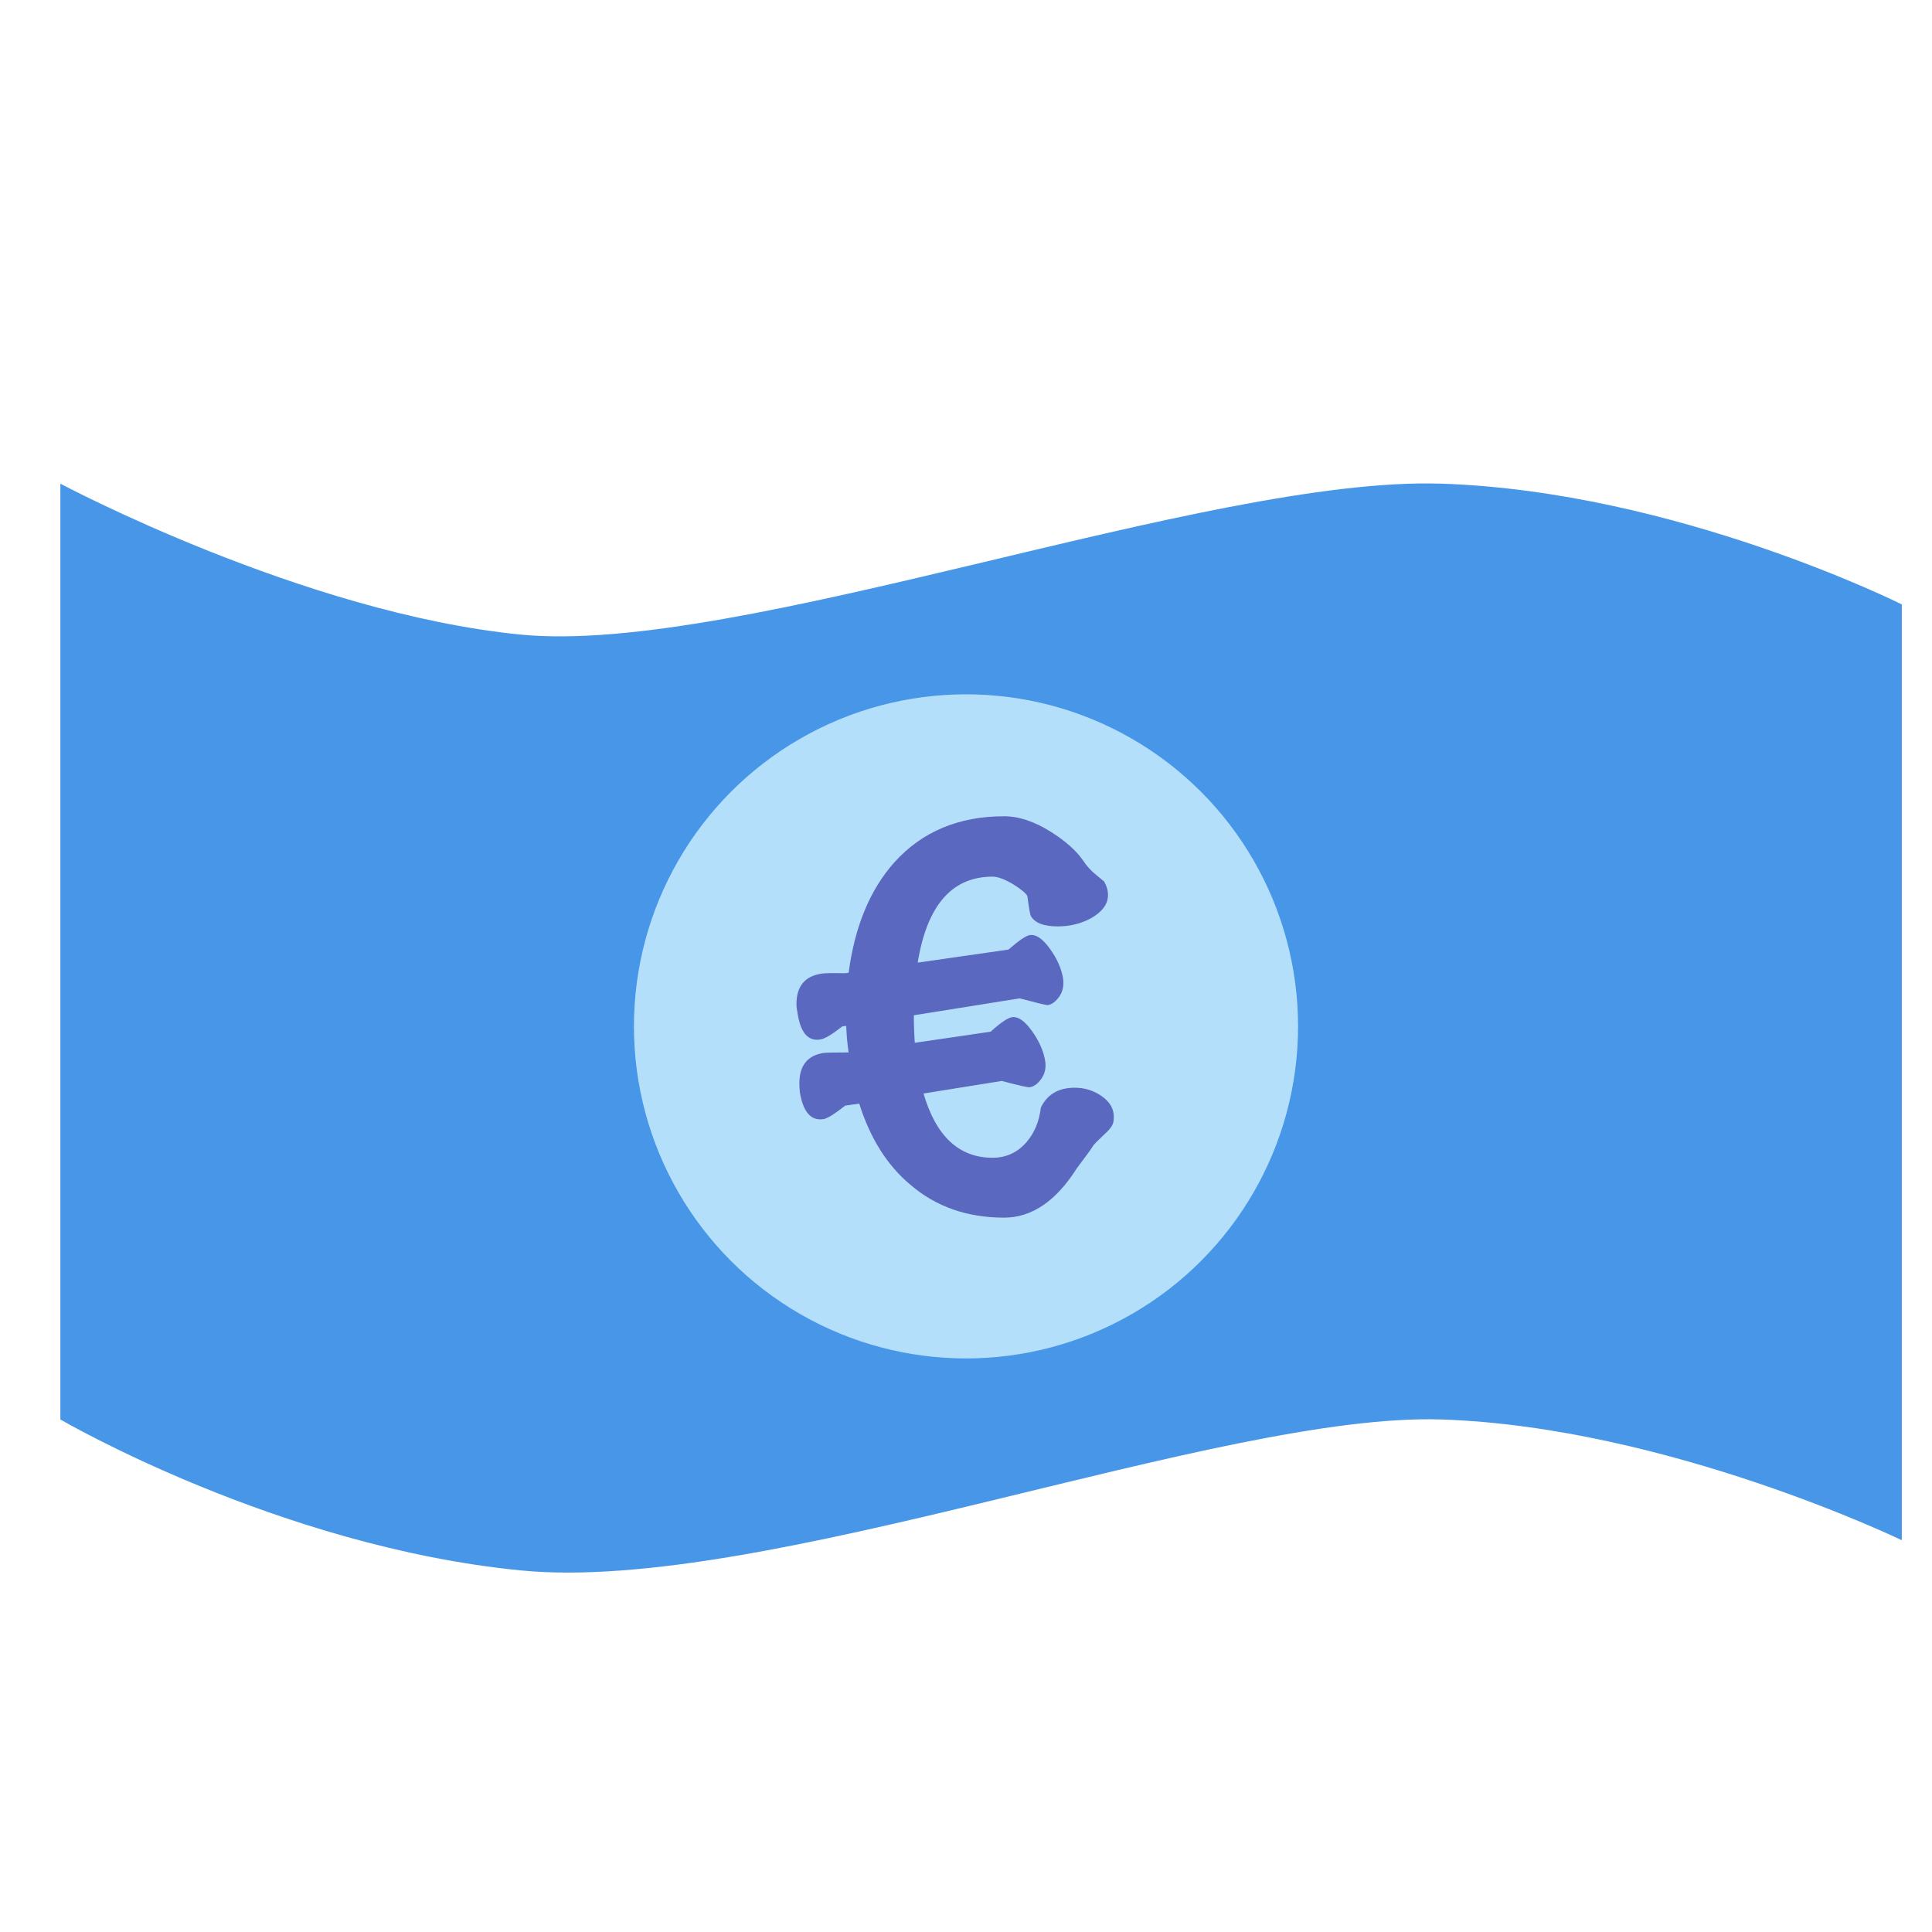
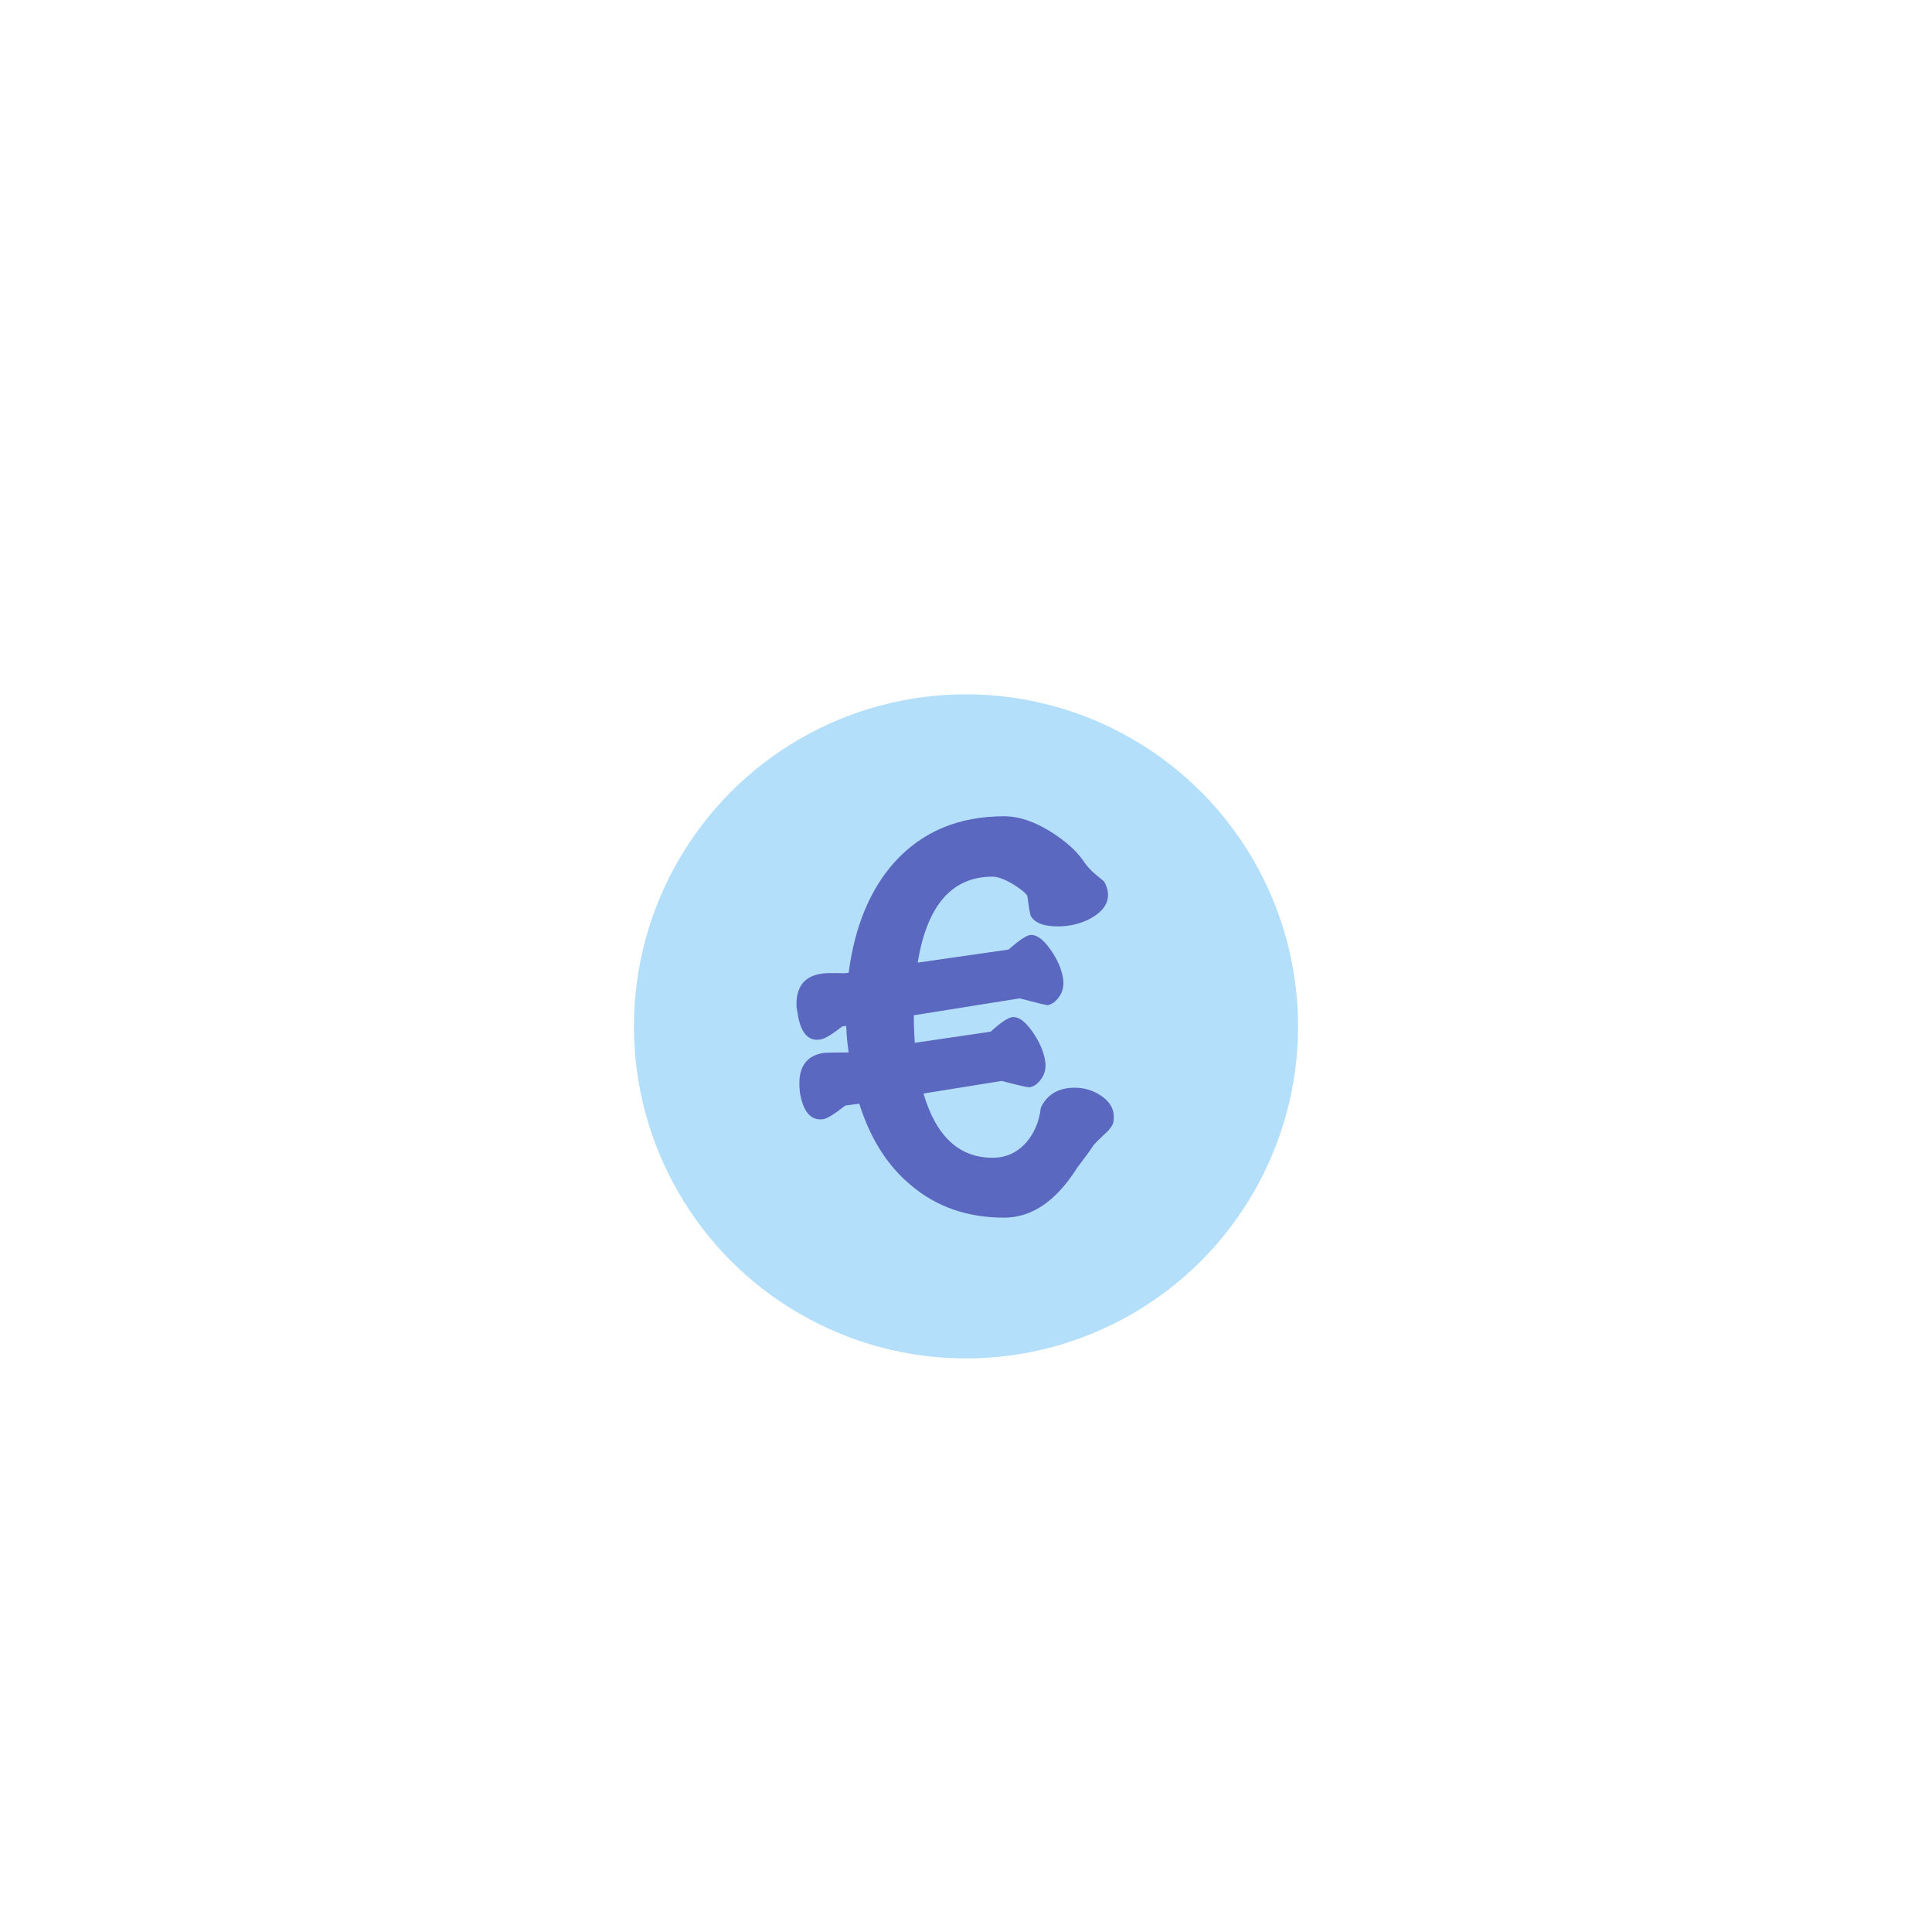
<svg xmlns="http://www.w3.org/2000/svg" width="64" height="64" viewBox="0 0 64 64">
  <g fill="none" fill-rule="evenodd">
-     <path fill="#4796E7" d="M2,16.022 C2,16.022 10.045,20.314 17.25,21.022 C24.455,21.731 39.982,15.768 47.75,16.022 C55.518,16.277 63,20.022 63,20.022 L63,51.022 C63,51.022 55.232,47.268 47.75,47.022 C40.41,46.782 25.295,52.814 17.25,52.022 C9.205,51.231 2,47.022 2,47.022 L2,16.022 Z" />
    <circle cx="32" cy="34" r="11" fill="#B4DFFB" />
    <path fill="#5B68C0" d="M34.704,33.296 C34.651,33.296 34.341,33.221 33.776,33.072 L30.272,33.632 C30.272,33.941 30.283,34.245 30.304,34.544 L32.816,34.176 C33.147,33.877 33.381,33.717 33.52,33.696 C33.723,33.664 33.944,33.816 34.184,34.152 C34.424,34.488 34.571,34.821 34.624,35.152 C34.656,35.376 34.613,35.571 34.496,35.736 C34.379,35.901 34.251,35.995 34.112,36.016 C34.059,36.027 33.749,35.957 33.184,35.808 L30.592,36.224 C31.008,37.643 31.771,38.352 32.88,38.352 C33.328,38.352 33.701,38.181 34,37.84 C34.267,37.531 34.427,37.147 34.48,36.688 C34.693,36.251 35.067,36.032 35.6,36.032 C35.931,36.032 36.229,36.125 36.496,36.312 C36.763,36.499 36.896,36.725 36.896,36.992 C36.896,37.056 36.891,37.12 36.88,37.184 C36.848,37.301 36.747,37.435 36.576,37.584 C36.384,37.765 36.267,37.883 36.224,37.936 C36.139,38.075 35.957,38.325 35.68,38.688 C34.987,39.787 34.181,40.336 33.264,40.336 C32.037,40.336 31.003,39.973 30.16,39.248 C29.392,38.608 28.827,37.712 28.464,36.56 L28,36.624 C27.648,36.901 27.408,37.051 27.28,37.072 C26.864,37.136 26.603,36.837 26.496,36.176 C26.485,36.069 26.48,35.973 26.48,35.888 C26.48,35.301 26.747,34.965 27.28,34.88 C27.387,34.869 27.648,34.864 28.064,34.864 L28.112,34.864 C28.069,34.576 28.043,34.283 28.032,33.984 L27.904,34 C27.563,34.267 27.323,34.411 27.184,34.432 C26.768,34.507 26.512,34.208 26.416,33.536 C26.395,33.44 26.384,33.349 26.384,33.264 C26.384,32.677 26.656,32.341 27.2,32.256 C27.296,32.235 27.557,32.229 27.984,32.24 L28.112,32.224 C28.315,30.688 28.821,29.467 29.632,28.56 C30.549,27.547 31.76,27.04 33.264,27.04 C33.755,27.04 34.277,27.216 34.832,27.568 C35.301,27.867 35.648,28.176 35.872,28.496 C35.989,28.677 36.133,28.837 36.304,28.976 C36.475,29.115 36.565,29.189 36.576,29.2 C36.661,29.349 36.704,29.499 36.704,29.648 C36.704,29.947 36.517,30.203 36.144,30.416 C35.813,30.597 35.445,30.688 35.04,30.688 C34.571,30.688 34.272,30.571 34.144,30.336 C34.123,30.293 34.085,30.075 34.032,29.68 C33.979,29.584 33.824,29.456 33.568,29.296 C33.28,29.125 33.051,29.04 32.88,29.04 C31.536,29.04 30.709,29.989 30.4,31.888 L33.408,31.456 C33.749,31.157 33.984,30.997 34.112,30.976 C34.315,30.944 34.536,31.093 34.776,31.424 C35.016,31.755 35.163,32.085 35.216,32.416 C35.248,32.651 35.205,32.851 35.088,33.016 C34.971,33.181 34.843,33.275 34.704,33.296 Z" />
  </g>
</svg>